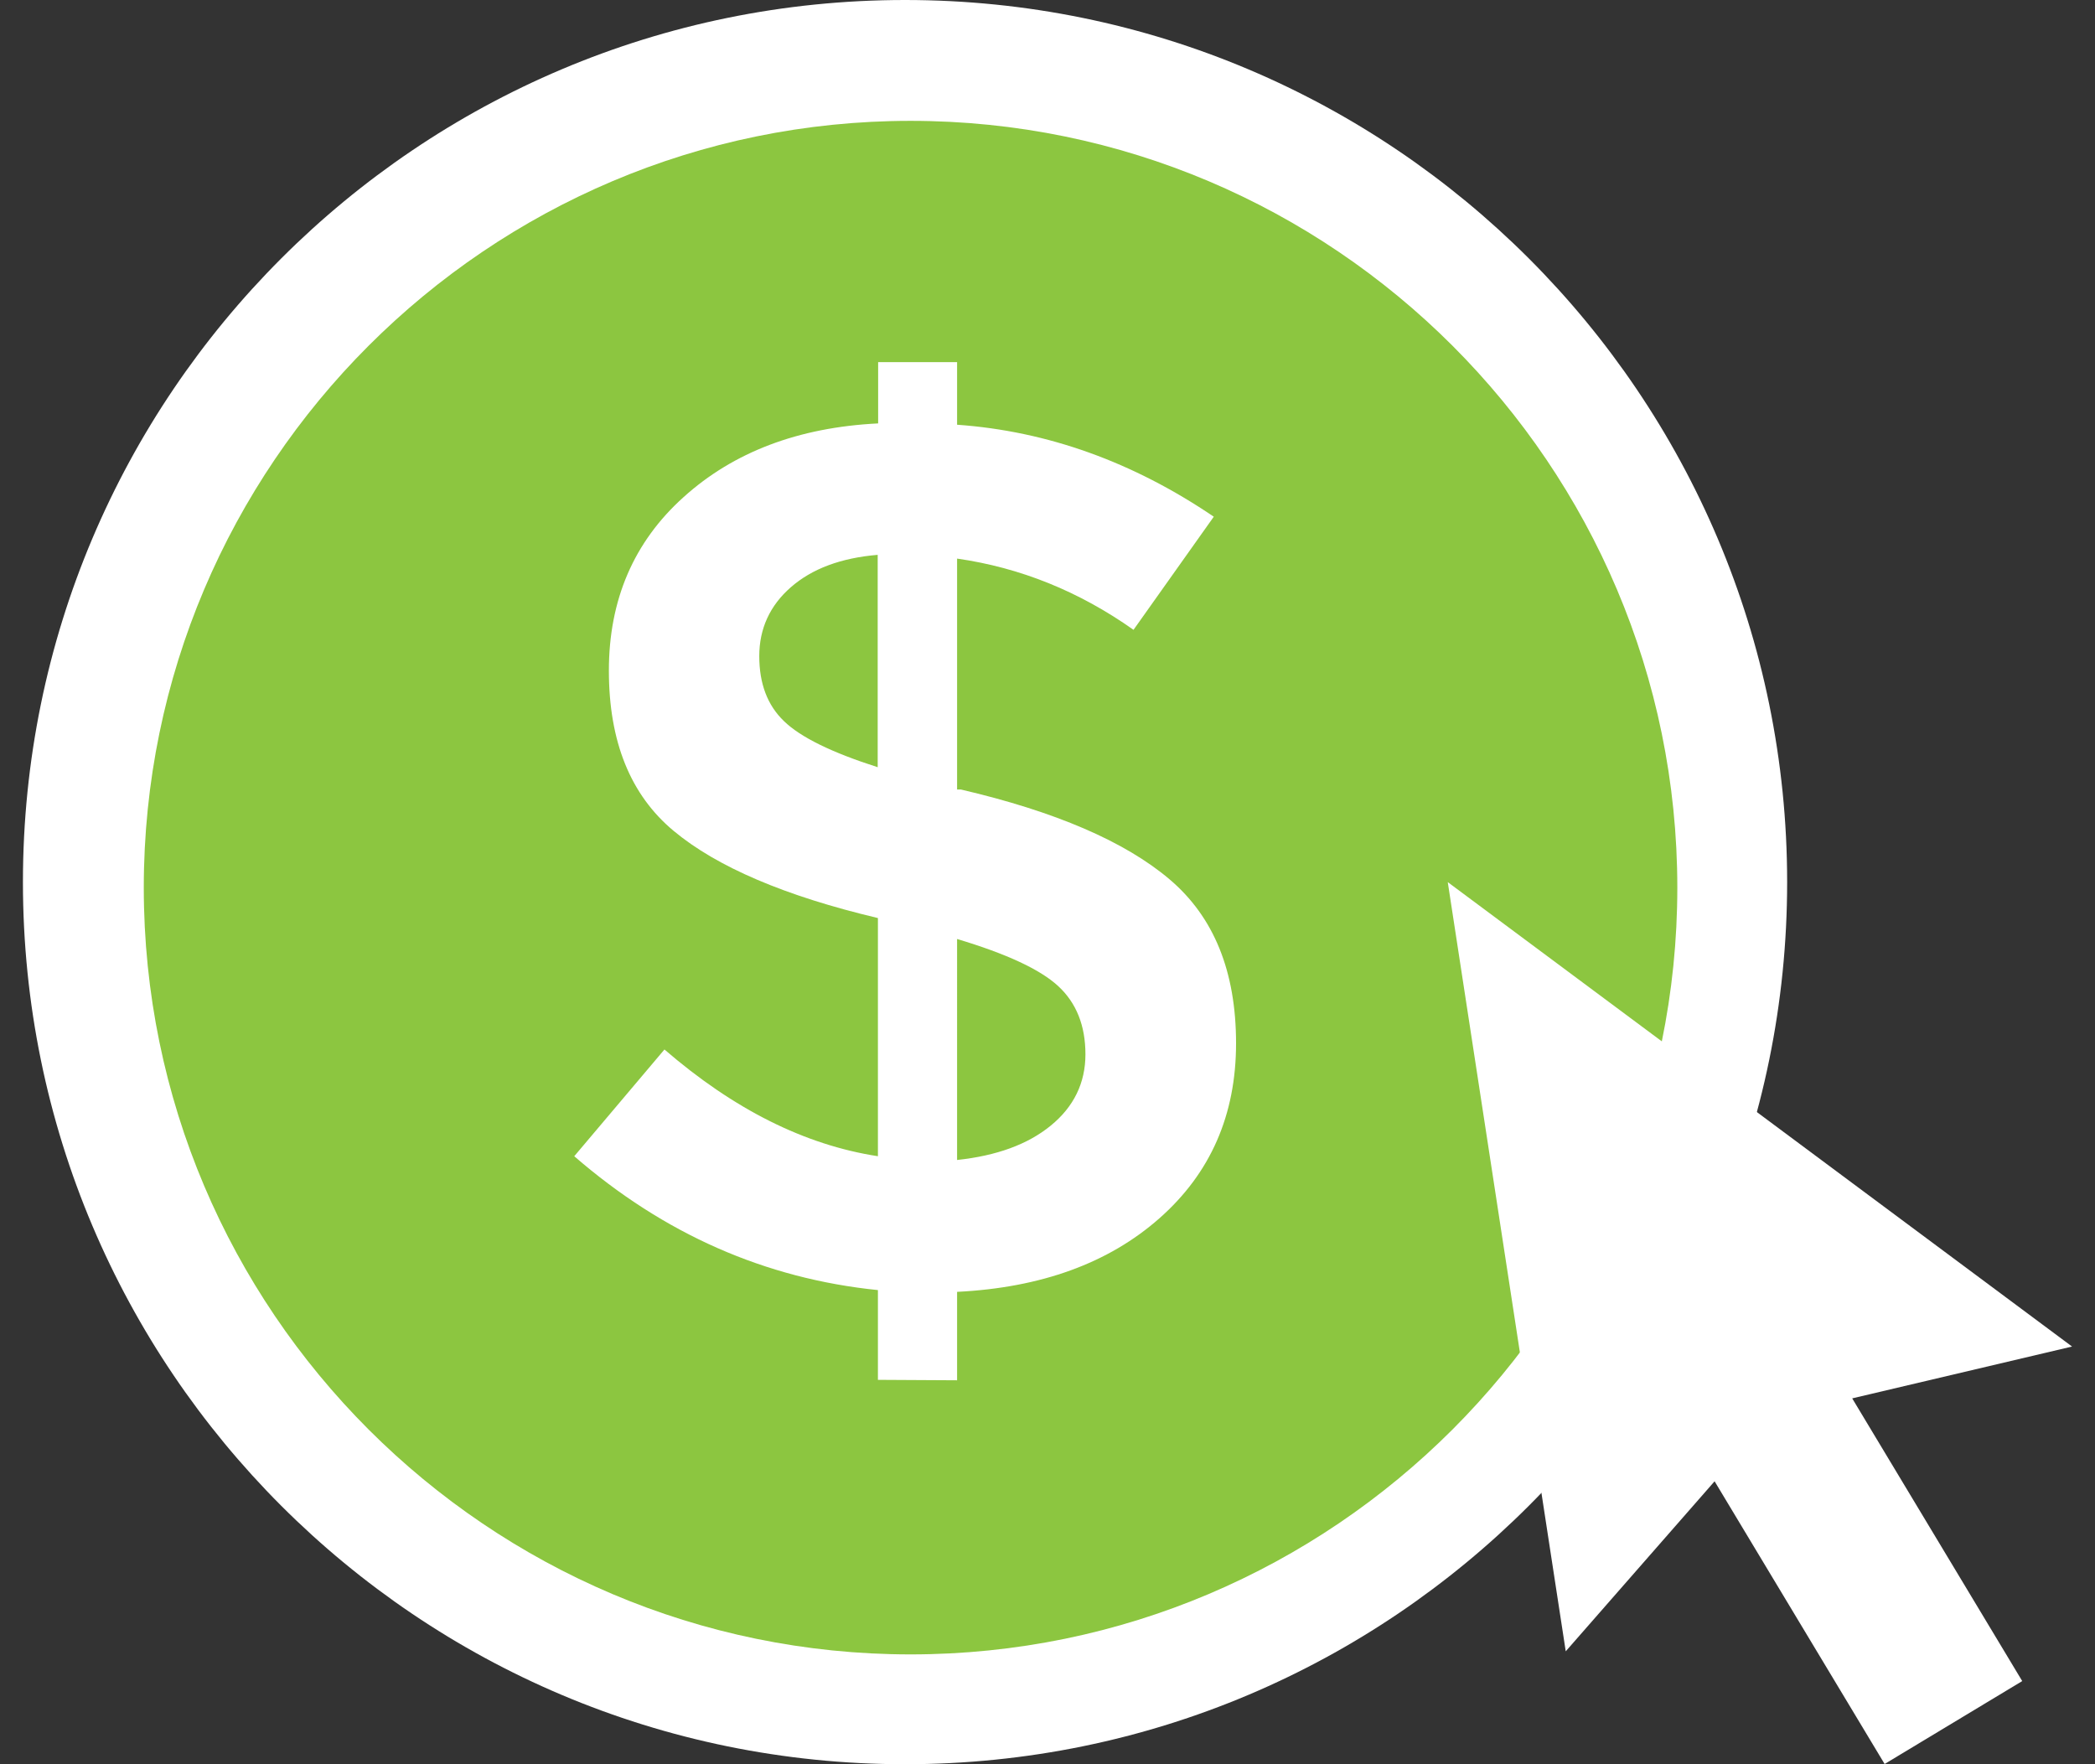
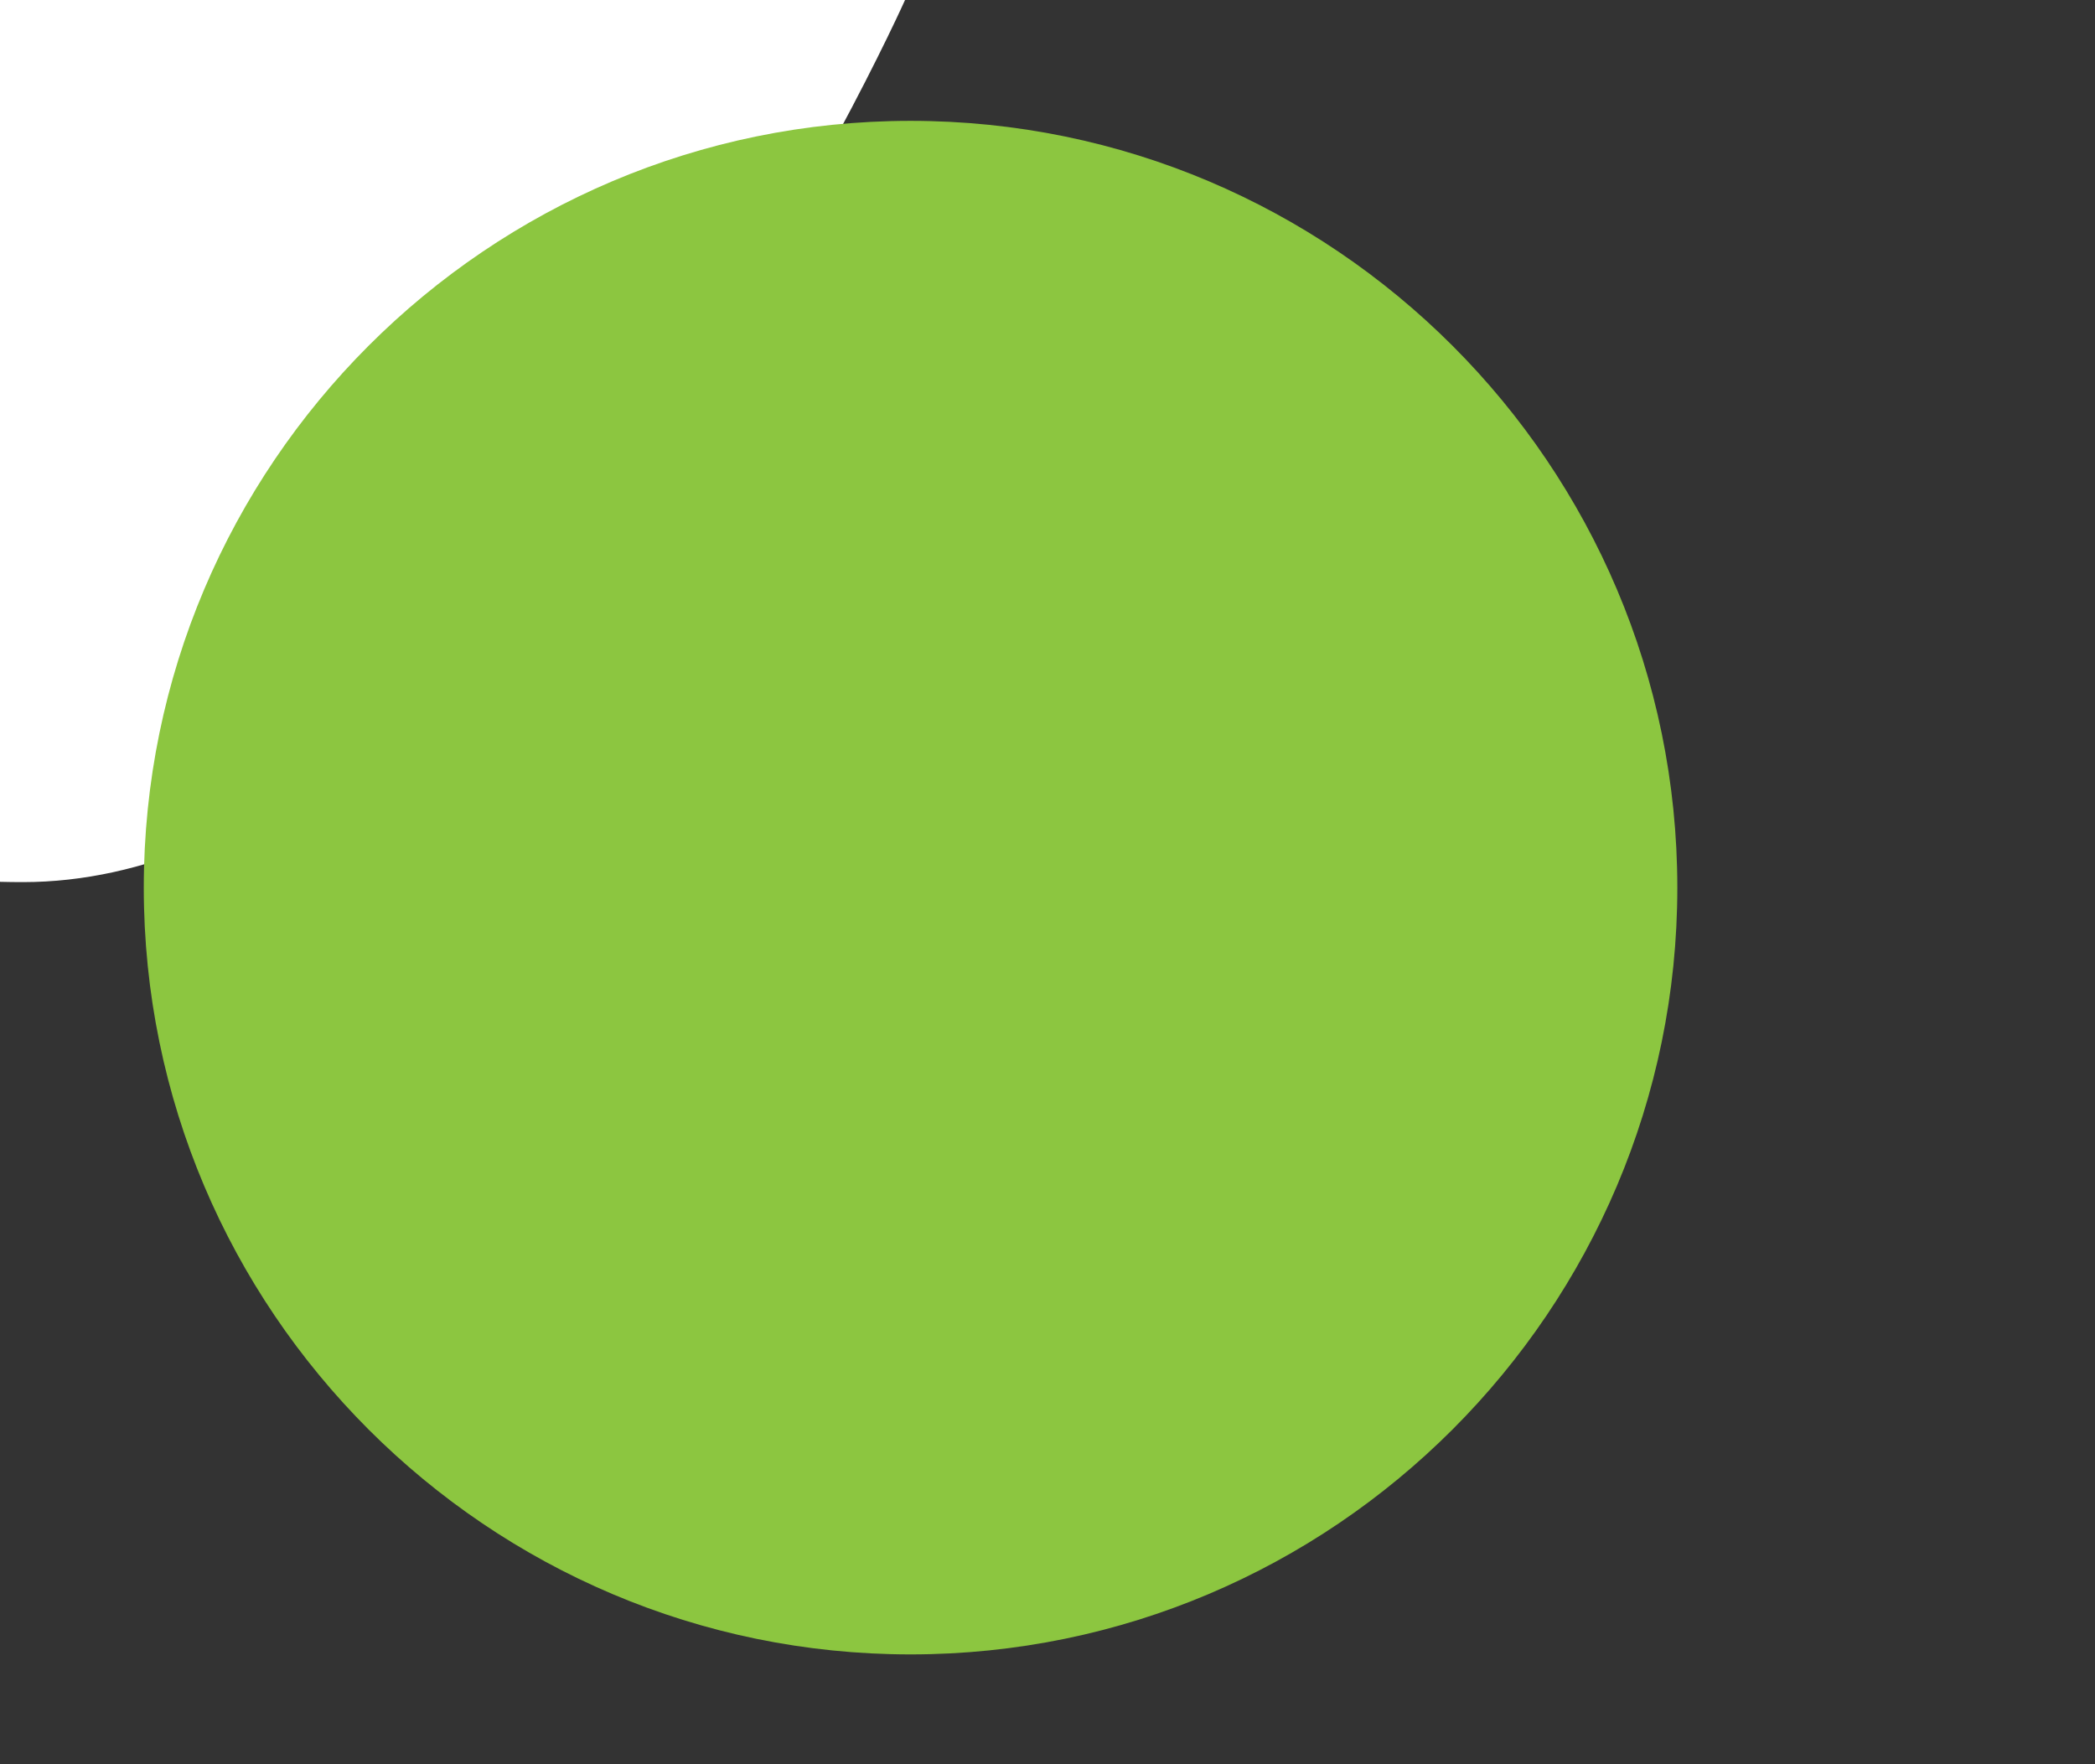
<svg xmlns="http://www.w3.org/2000/svg" version="1.1" id="Layer_1" x="0px" y="0px" viewBox="0 0 95 80" style="enable-background:new 0 0 95 80;" xml:space="preserve">
  <rect x="0" y="0" width="95" height="80" fill="#333333" stroke="none" />
  <style type="text/css">
	.st0{fill:#FFFFFF;}
	.st1{fill:#8CC640;}
</style>
-   <path class="st0" d="M41.04,0c22.09,0,40,17.91,40,40s-17.91,40-40,40c-22.09,0-40-17.91-40-40S18.95,0,41.04,0z" />
+   <path class="st0" d="M41.04,0s-17.91,40-40,40c-22.09,0-40-17.91-40-40S18.95,0,41.04,0z" />
  <path class="st1" d="M41.29,75.02c-19.17,0-34.77-15.6-34.77-34.77c0-19.17,15.6-34.77,34.77-34.77c19.17,0,34.77,15.6,34.77,34.77  C76.06,59.42,60.46,75.02,41.29,75.02z" />
-   <path class="st0" d="M39.81,62.57V58.5c-5.11-0.52-9.7-2.54-13.77-6.07l4.09-4.84c3.14,2.71,6.36,4.33,9.68,4.84v-10.8  c-4.22-1-7.3-2.32-9.26-3.95c-1.96-1.63-2.94-4.05-2.94-7.27c0-3.21,1.13-5.84,3.39-7.87c2.26-2.04,5.2-3.16,8.82-3.34v-2.78h3.58  v2.84c4.1,0.29,7.98,1.69,11.64,4.17l-3.64,5.13c-2.46-1.74-5.13-2.82-8-3.23v10.47h0.17c4.29,1,7.44,2.36,9.46,4.07  c2.02,1.71,3.02,4.19,3.02,7.44c0,3.25-1.16,5.89-3.47,7.93c-2.31,2.04-5.37,3.15-9.18,3.34v4.01L39.81,62.57L39.81,62.57z   M35.86,26.63c-0.95,0.83-1.43,1.88-1.43,3.12c0,1.25,0.37,2.23,1.12,2.95c0.75,0.73,2.16,1.42,4.25,2.09v-9.63  C38.13,25.3,36.82,25.79,35.86,26.63z M47.65,51.04c1.04-0.85,1.57-1.93,1.57-3.23c0-1.3-0.41-2.33-1.23-3.09  c-0.82-0.76-2.35-1.47-4.59-2.14V52.6C45.18,52.41,46.6,51.9,47.65,51.04z" />
-   <path class="st0" d="M83.99,63.41l9.97-2.35L65.65,40L71,74.88l6.75-7.71l7.71,12.82l6.24-3.76L83.99,63.41z" />
</svg>